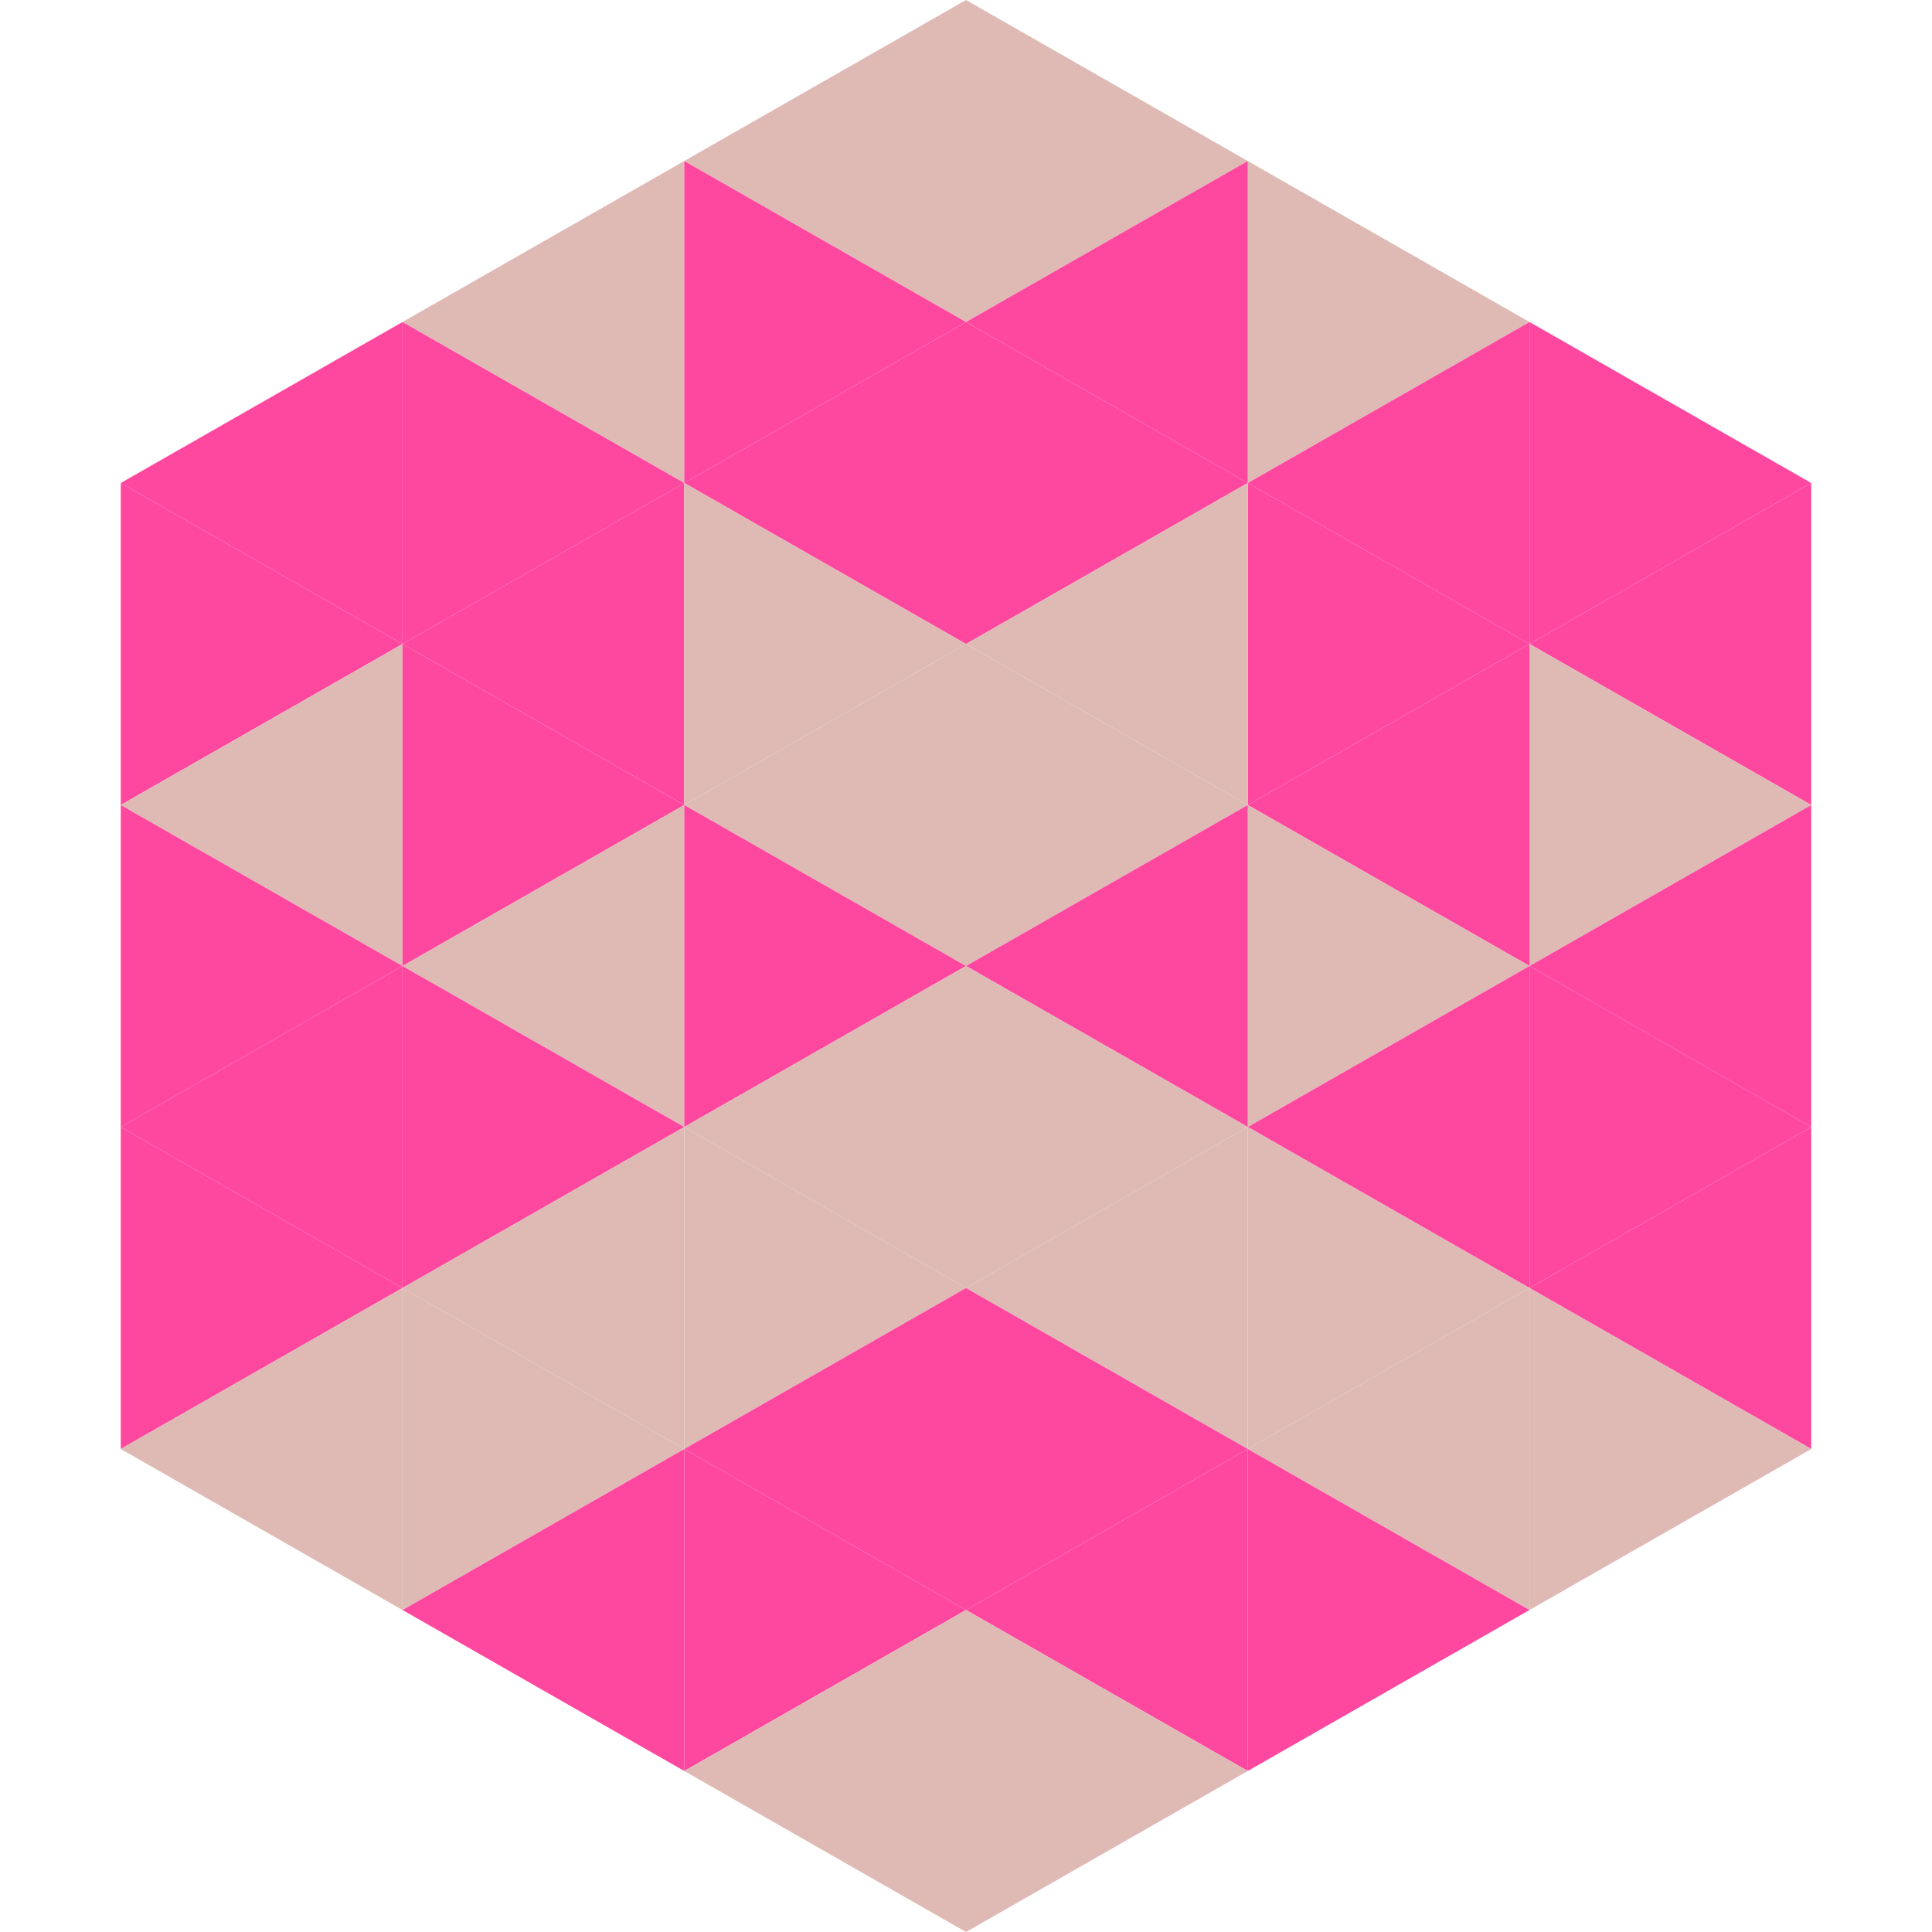
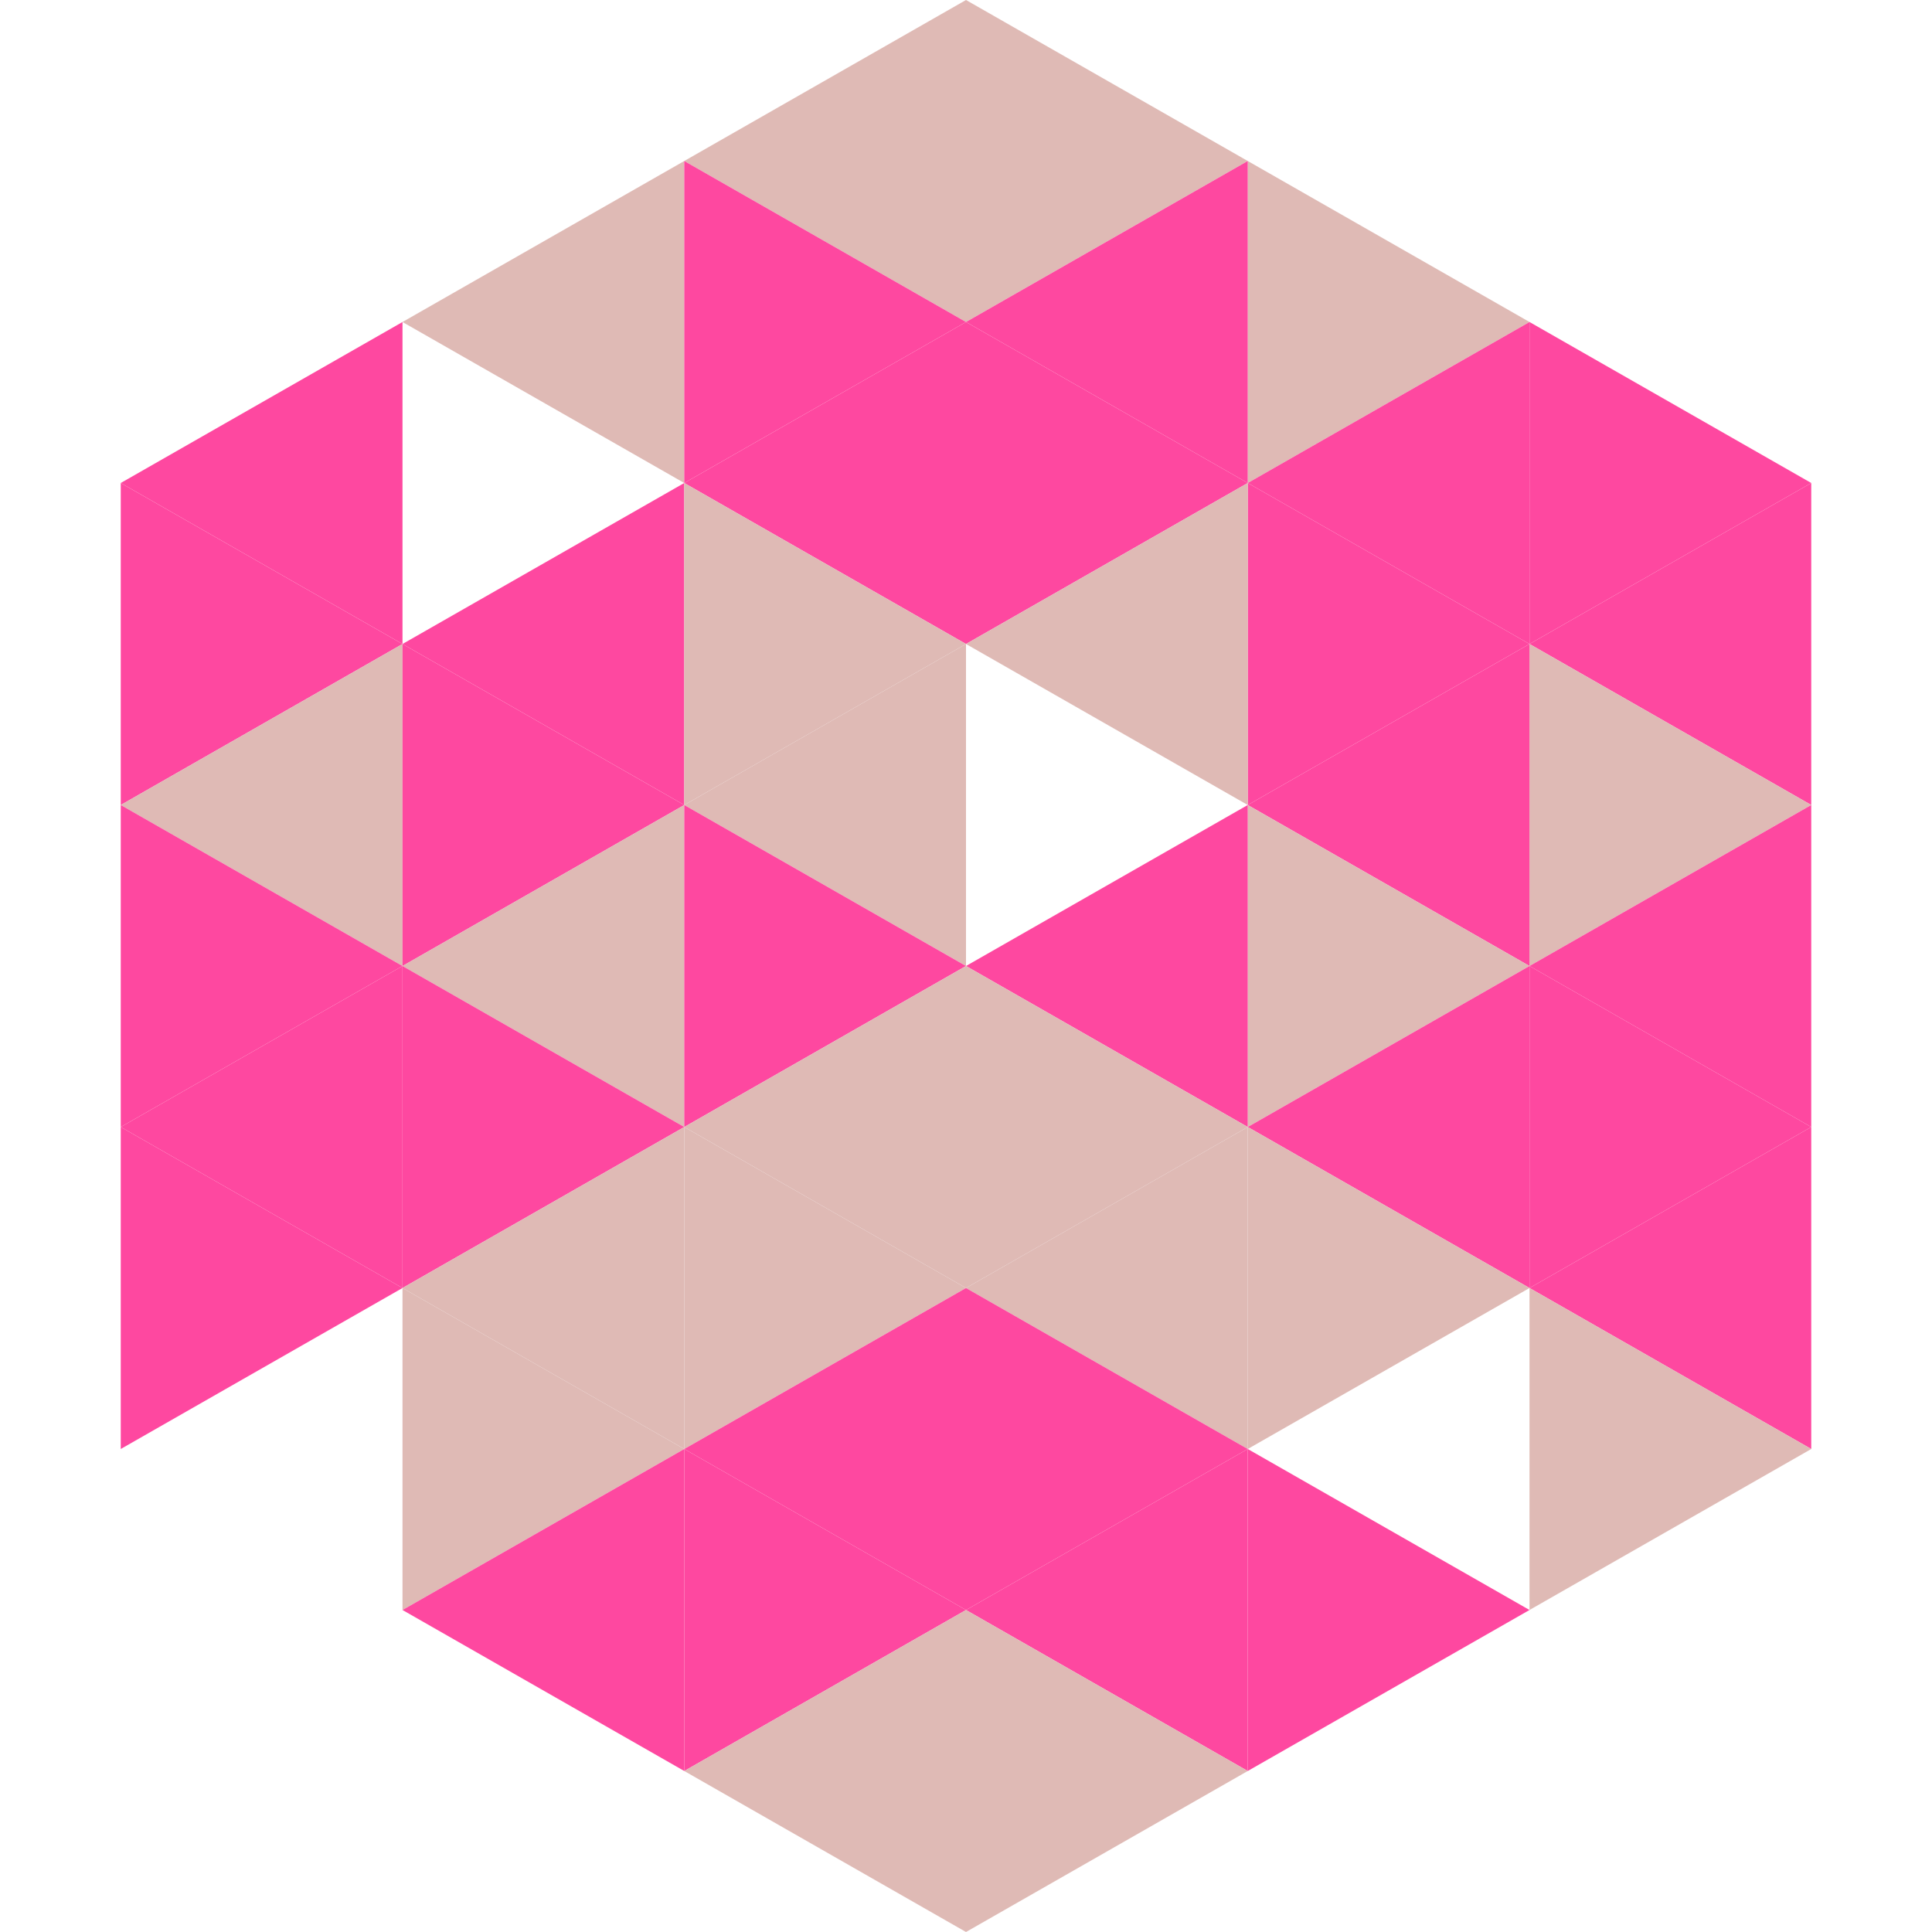
<svg xmlns="http://www.w3.org/2000/svg" width="240" height="240">
  <polygon points="50,40 15,60 50,80" style="fill:rgb(254,72,160)" />
  <polygon points="190,40 225,60 190,80" style="fill:rgb(254,72,160)" />
  <polygon points="15,60 50,80 15,100" style="fill:rgb(254,72,160)" />
  <polygon points="225,60 190,80 225,100" style="fill:rgb(254,72,160)" />
  <polygon points="50,80 15,100 50,120" style="fill:rgb(223,186,181)" />
  <polygon points="190,80 225,100 190,120" style="fill:rgb(223,186,181)" />
  <polygon points="15,100 50,120 15,140" style="fill:rgb(254,72,160)" />
  <polygon points="225,100 190,120 225,140" style="fill:rgb(254,72,160)" />
  <polygon points="50,120 15,140 50,160" style="fill:rgb(254,72,160)" />
  <polygon points="190,120 225,140 190,160" style="fill:rgb(254,72,160)" />
  <polygon points="15,140 50,160 15,180" style="fill:rgb(254,72,160)" />
  <polygon points="225,140 190,160 225,180" style="fill:rgb(254,72,160)" />
-   <polygon points="50,160 15,180 50,200" style="fill:rgb(223,186,181)" />
  <polygon points="190,160 225,180 190,200" style="fill:rgb(223,186,181)" />
  <polygon points="15,180 50,200 15,220" style="fill:rgb(255,255,255); fill-opacity:0" />
  <polygon points="225,180 190,200 225,220" style="fill:rgb(255,255,255); fill-opacity:0" />
  <polygon points="50,0 85,20 50,40" style="fill:rgb(255,255,255); fill-opacity:0" />
  <polygon points="190,0 155,20 190,40" style="fill:rgb(255,255,255); fill-opacity:0" />
  <polygon points="85,20 50,40 85,60" style="fill:rgb(223,186,181)" />
  <polygon points="155,20 190,40 155,60" style="fill:rgb(223,186,181)" />
-   <polygon points="50,40 85,60 50,80" style="fill:rgb(254,72,160)" />
  <polygon points="190,40 155,60 190,80" style="fill:rgb(254,72,160)" />
  <polygon points="85,60 50,80 85,100" style="fill:rgb(254,72,160)" />
  <polygon points="155,60 190,80 155,100" style="fill:rgb(254,72,160)" />
  <polygon points="50,80 85,100 50,120" style="fill:rgb(254,72,160)" />
  <polygon points="190,80 155,100 190,120" style="fill:rgb(254,72,160)" />
  <polygon points="85,100 50,120 85,140" style="fill:rgb(223,186,181)" />
  <polygon points="155,100 190,120 155,140" style="fill:rgb(223,186,181)" />
  <polygon points="50,120 85,140 50,160" style="fill:rgb(254,72,160)" />
  <polygon points="190,120 155,140 190,160" style="fill:rgb(254,72,160)" />
  <polygon points="85,140 50,160 85,180" style="fill:rgb(223,186,181)" />
  <polygon points="155,140 190,160 155,180" style="fill:rgb(223,186,181)" />
  <polygon points="50,160 85,180 50,200" style="fill:rgb(223,186,181)" />
-   <polygon points="190,160 155,180 190,200" style="fill:rgb(223,186,181)" />
  <polygon points="85,180 50,200 85,220" style="fill:rgb(254,72,160)" />
  <polygon points="155,180 190,200 155,220" style="fill:rgb(254,72,160)" />
  <polygon points="120,0 85,20 120,40" style="fill:rgb(223,186,181)" />
  <polygon points="120,0 155,20 120,40" style="fill:rgb(223,186,181)" />
  <polygon points="85,20 120,40 85,60" style="fill:rgb(254,72,160)" />
  <polygon points="155,20 120,40 155,60" style="fill:rgb(254,72,160)" />
  <polygon points="120,40 85,60 120,80" style="fill:rgb(254,72,160)" />
  <polygon points="120,40 155,60 120,80" style="fill:rgb(254,72,160)" />
  <polygon points="85,60 120,80 85,100" style="fill:rgb(223,186,181)" />
  <polygon points="155,60 120,80 155,100" style="fill:rgb(223,186,181)" />
  <polygon points="120,80 85,100 120,120" style="fill:rgb(223,186,181)" />
-   <polygon points="120,80 155,100 120,120" style="fill:rgb(223,186,181)" />
  <polygon points="85,100 120,120 85,140" style="fill:rgb(254,72,160)" />
  <polygon points="155,100 120,120 155,140" style="fill:rgb(254,72,160)" />
  <polygon points="120,120 85,140 120,160" style="fill:rgb(223,186,181)" />
  <polygon points="120,120 155,140 120,160" style="fill:rgb(223,186,181)" />
  <polygon points="85,140 120,160 85,180" style="fill:rgb(223,186,181)" />
  <polygon points="155,140 120,160 155,180" style="fill:rgb(223,186,181)" />
  <polygon points="120,160 85,180 120,200" style="fill:rgb(254,72,160)" />
  <polygon points="120,160 155,180 120,200" style="fill:rgb(254,72,160)" />
  <polygon points="85,180 120,200 85,220" style="fill:rgb(254,72,160)" />
  <polygon points="155,180 120,200 155,220" style="fill:rgb(254,72,160)" />
  <polygon points="120,200 85,220 120,240" style="fill:rgb(223,186,181)" />
  <polygon points="120,200 155,220 120,240" style="fill:rgb(223,186,181)" />
  <polygon points="85,220 120,240 85,260" style="fill:rgb(255,255,255); fill-opacity:0" />
  <polygon points="155,220 120,240 155,260" style="fill:rgb(255,255,255); fill-opacity:0" />
</svg>